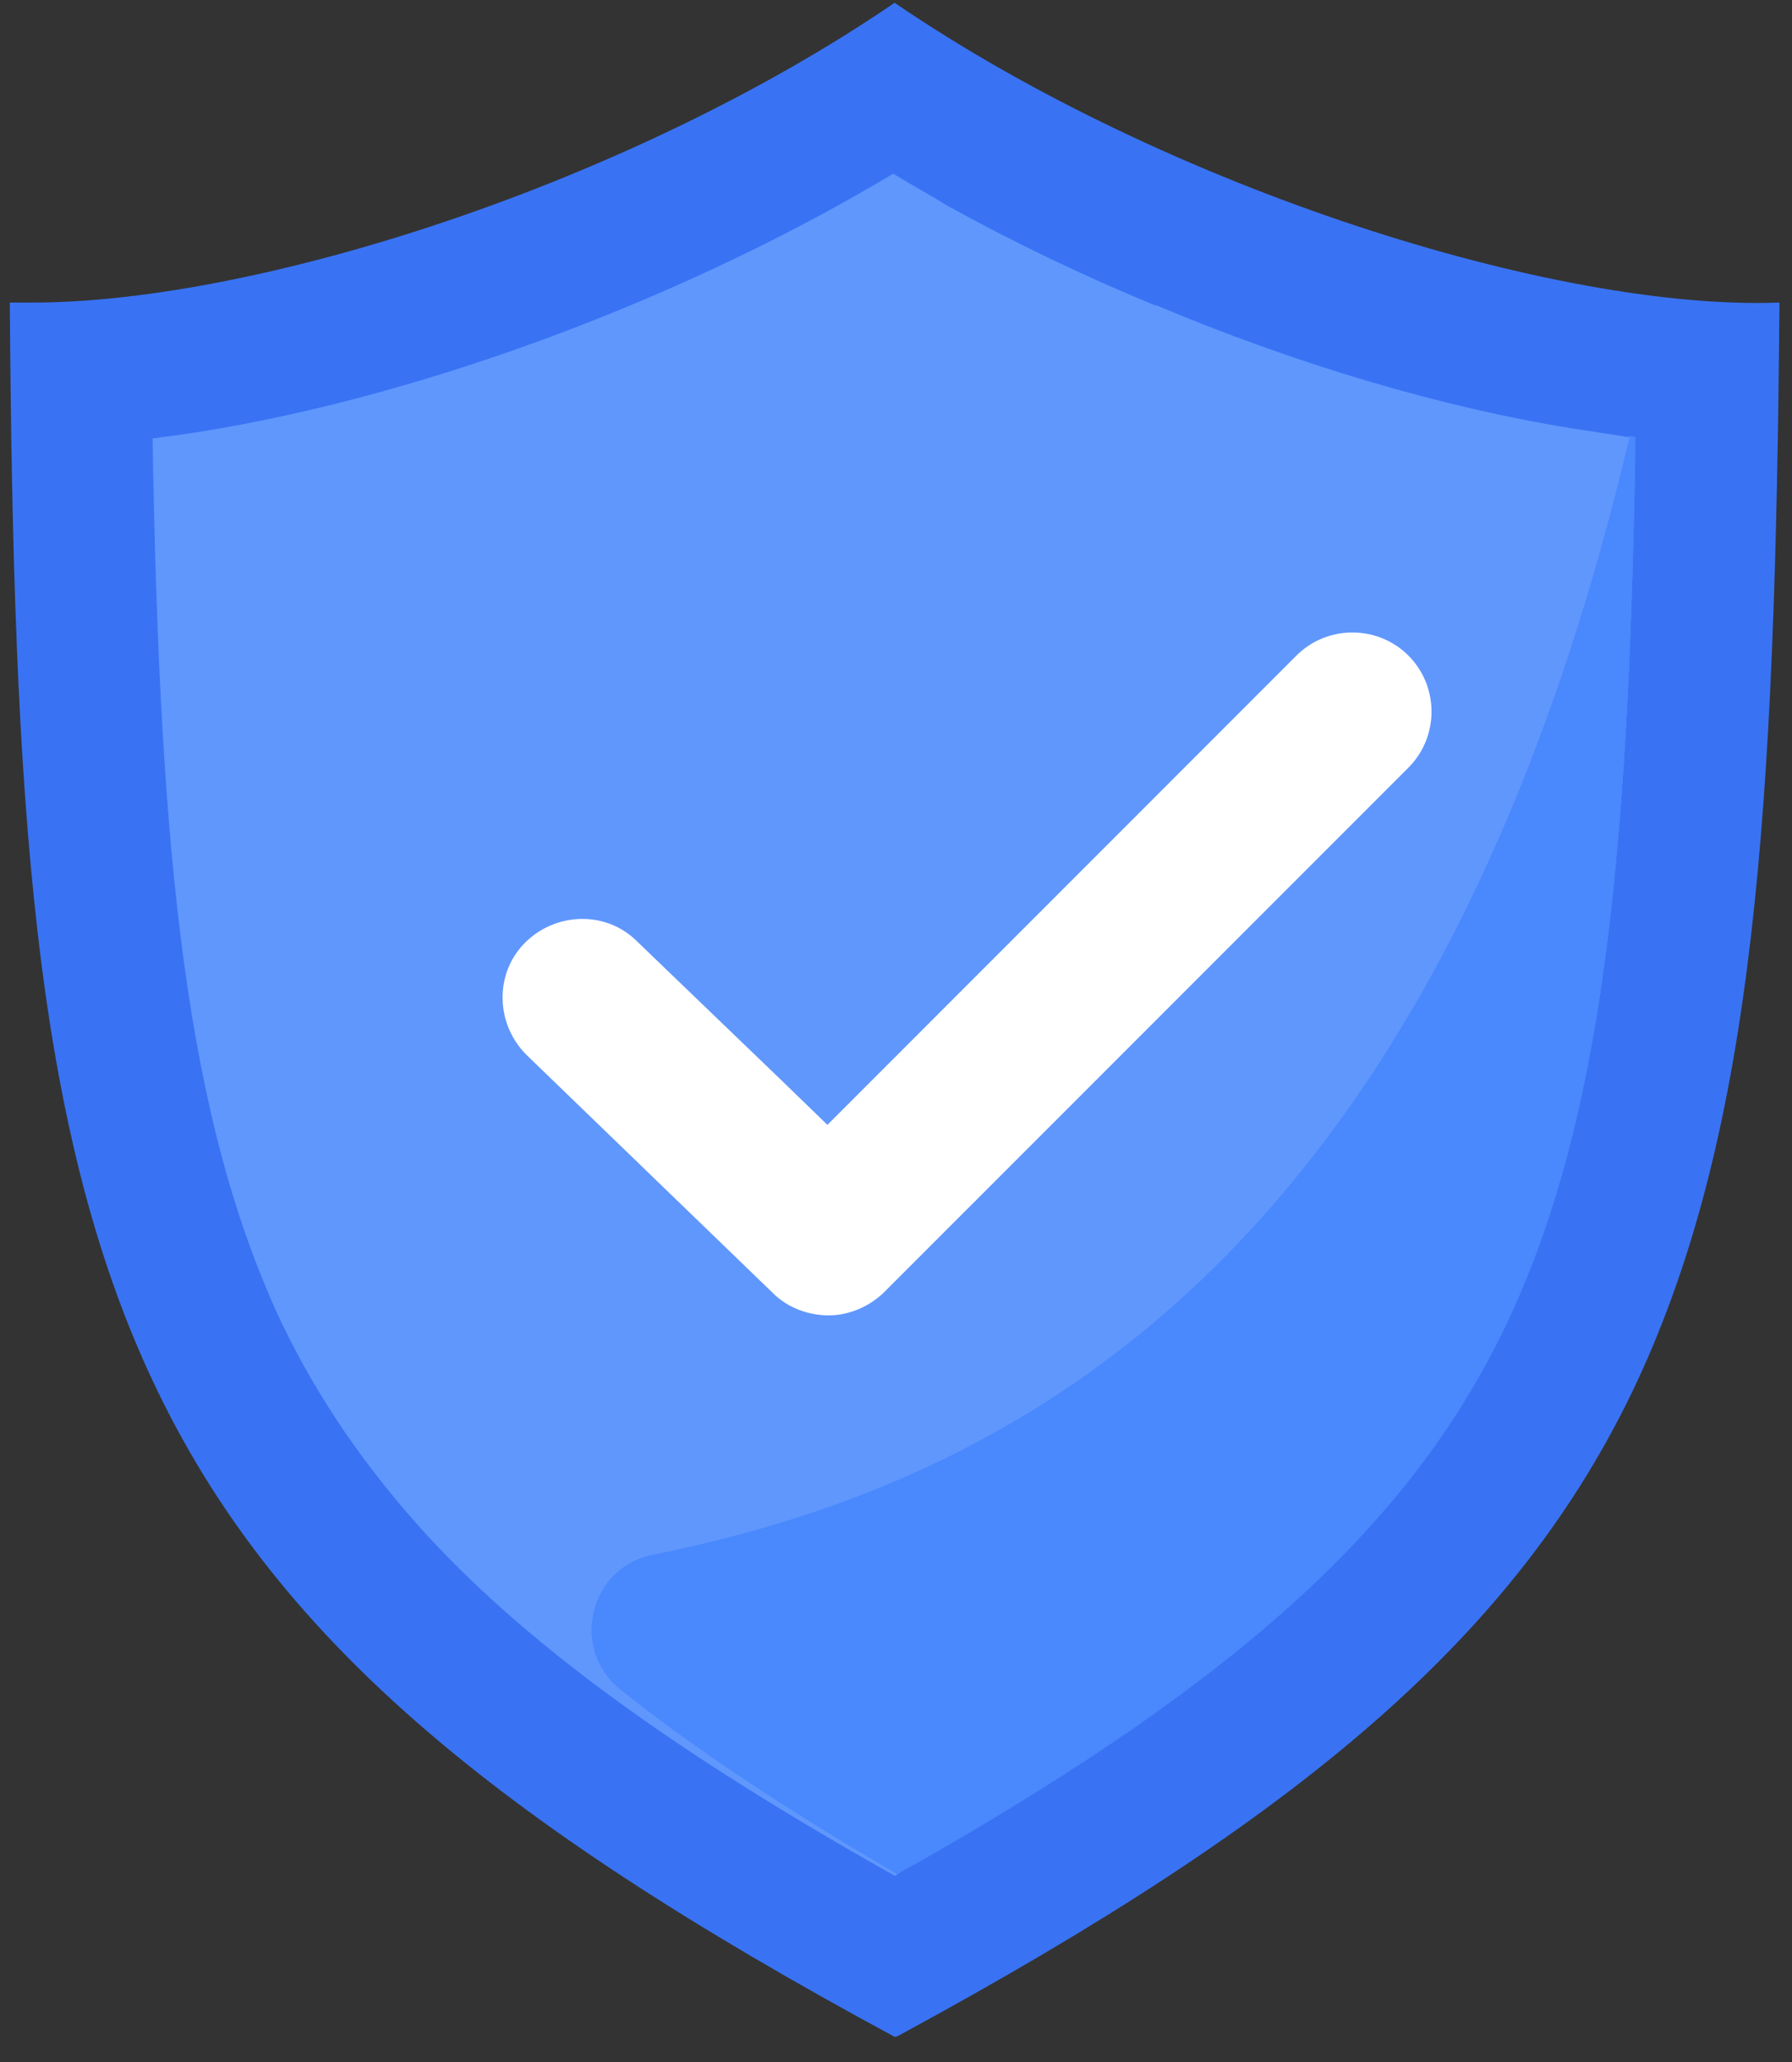
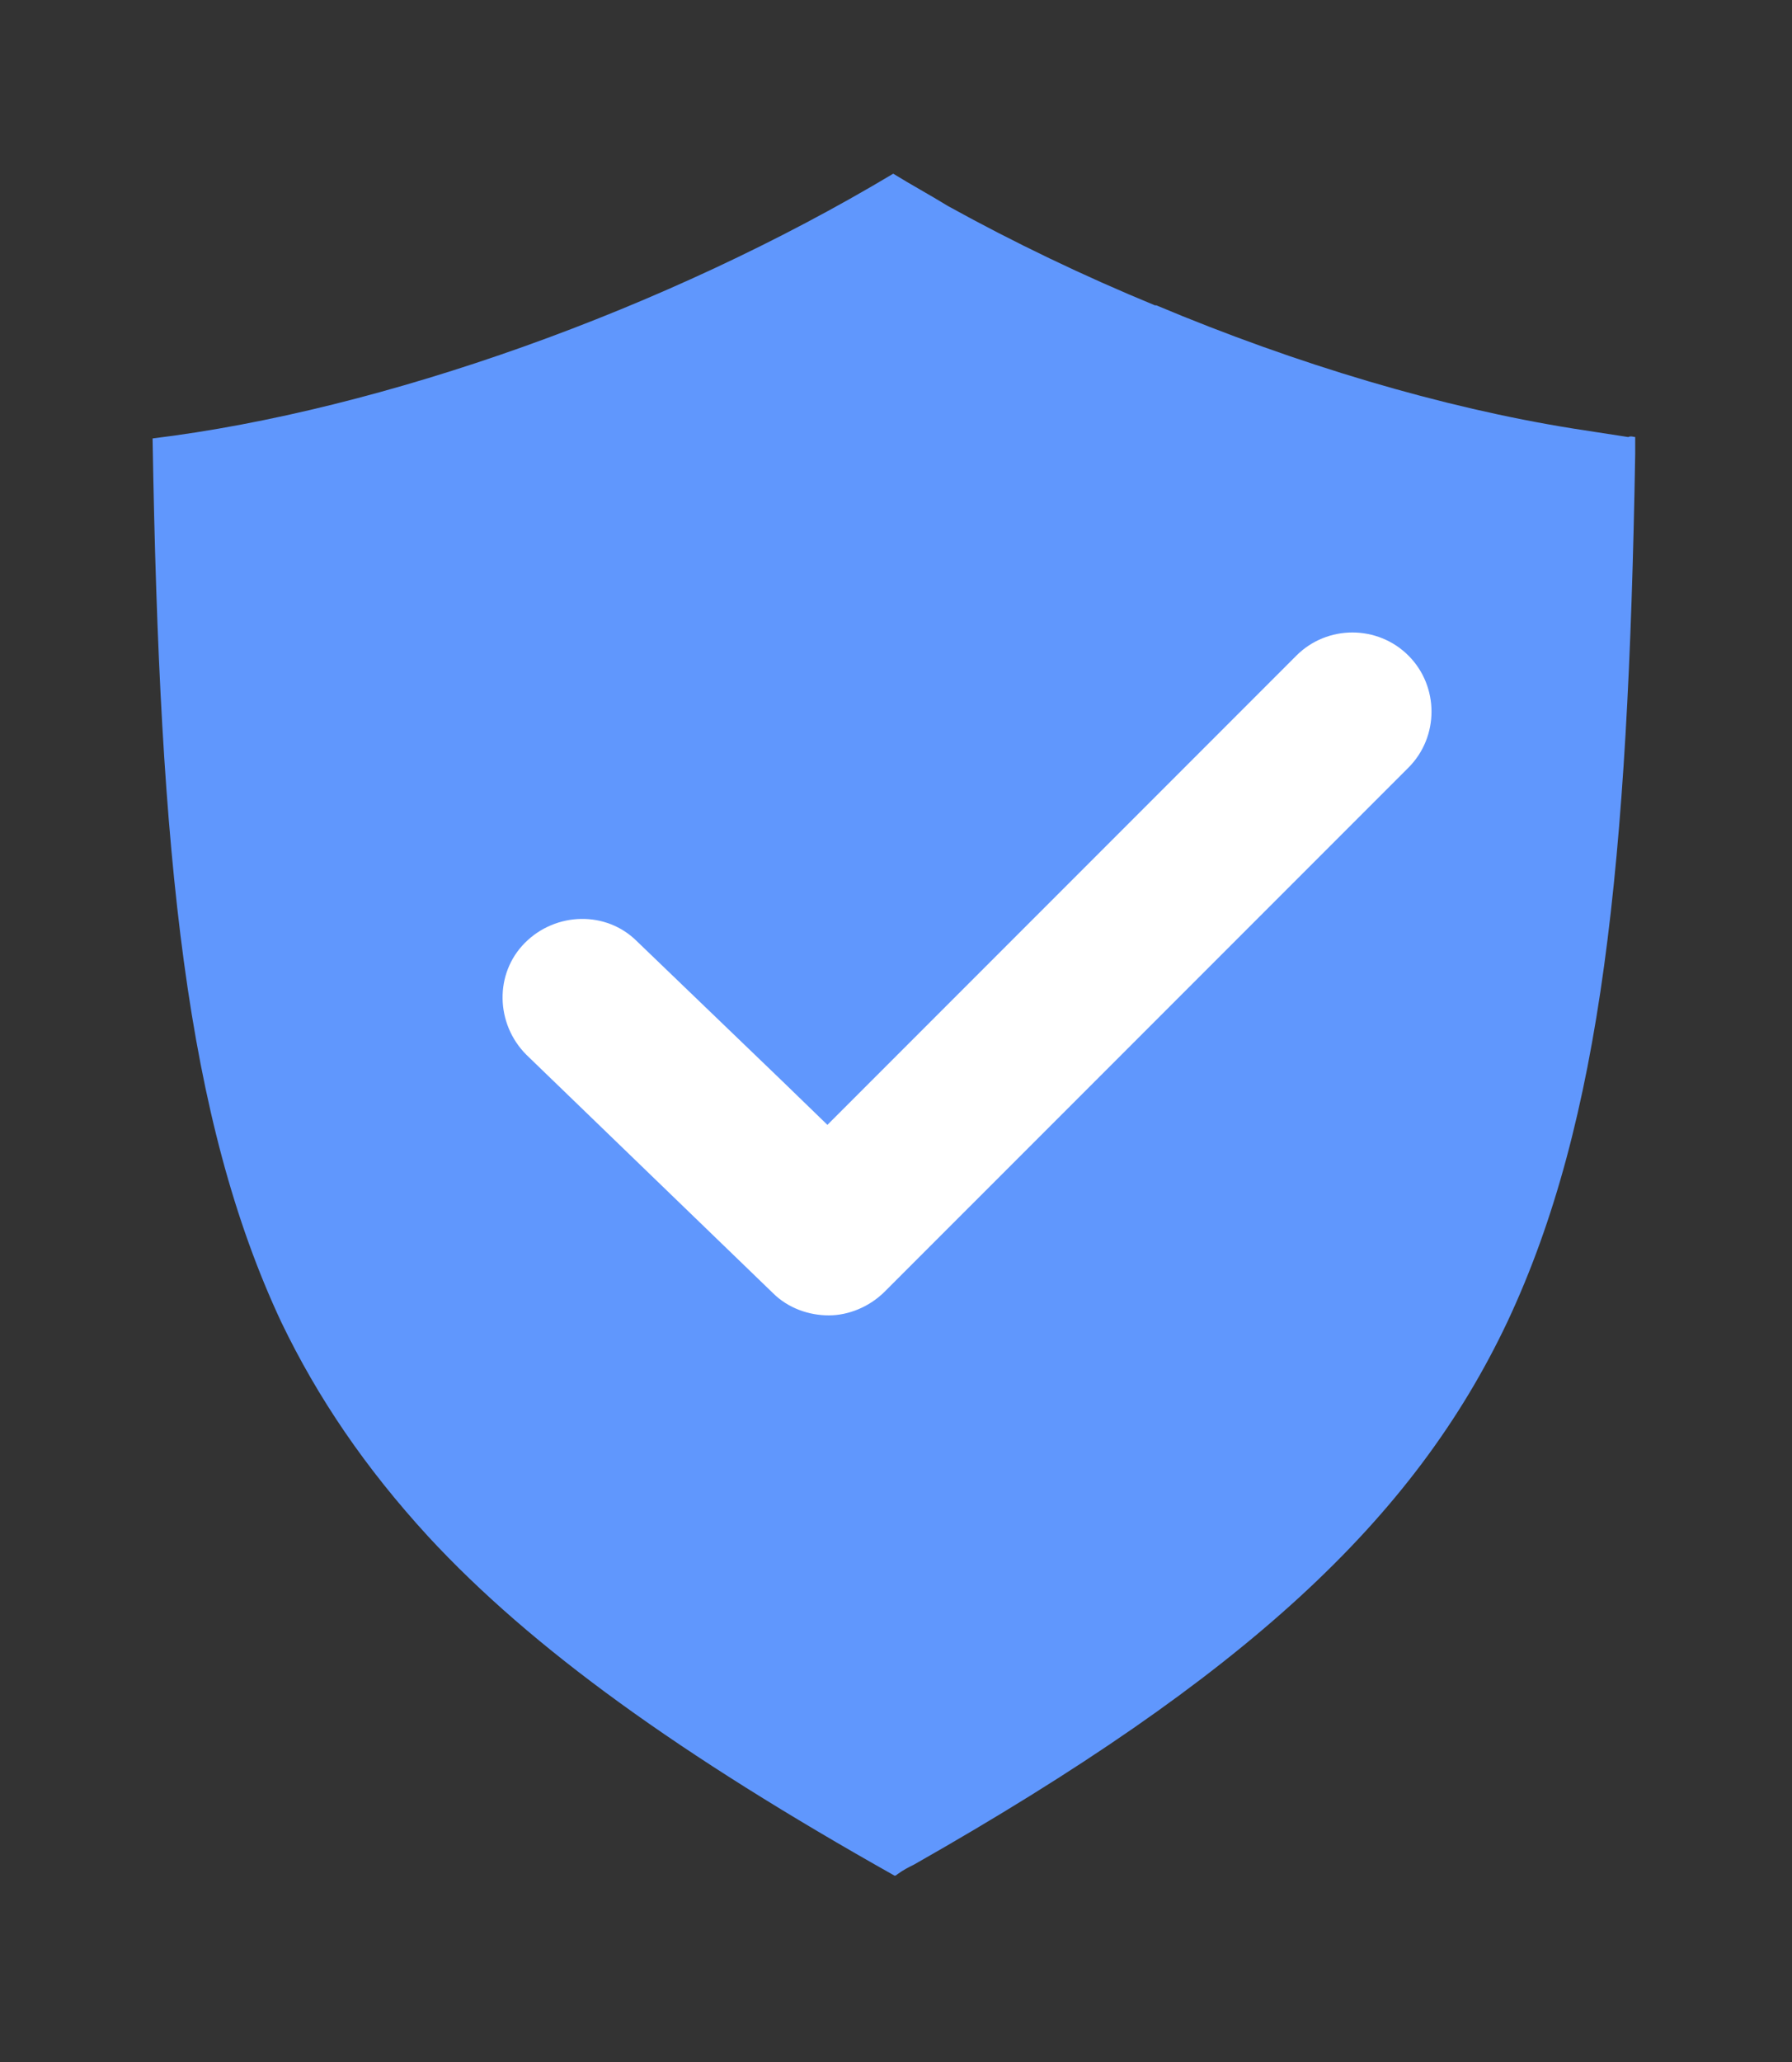
<svg xmlns="http://www.w3.org/2000/svg" width="40px" height="46px" viewBox="0 0 40 46" version="1.1">
  <rect x="0" y="0" width="40" height="46" fill="#333333" stroke="none" />
  <title>Shield</title>
  <g id="Page-1" stroke="none" stroke-width="1" fill="none" fill-rule="evenodd">
    <g id="AmOne-PL---Desktop" transform="translate(-820, -2141)" fill-rule="nonzero">
      <g id="Shield" transform="translate(820, 2141)">
-         <path d="M39.719,6.75 L39.719,6.812 C39.625,17.938 39.188,25.156 36.531,30.844 C33.875,36.5 29,40.562 20.125,45.375 C20.062,45.406 20.031,45.438 19.969,45.438 C2,35.75 0.375,29.031 0.219,6.75 C0.375,6.75 0.562,6.75 0.719,6.75 C5.75,6.75 14.062,4.094 19.969,0.062 C26.062,4.219 34.75,6.938 39.719,6.75 Z" id="Path" fill="#3973F4" />
        <path d="M36.5,9.75 C36.5,9.875 36.5,10 36.5,10.125 C36.344,19.281 35.75,25 33.656,29.469 C31.562,33.906 27.781,37.406 20.406,41.594 C20.281,41.656 20.156,41.719 20.031,41.812 C20.031,41.812 20,41.844 19.969,41.844 C15.188,39.156 11.875,36.781 9.562,34.281 C8.156,32.75 7.094,31.188 6.281,29.5 C4.156,24.969 3.562,19.156 3.406,9.781 C8.531,9.156 14.875,6.906 19.938,3.875 C20.344,4.125 20.75,4.344 21.156,4.594 C22.625,5.406 24.188,6.156 25.781,6.812 C25.781,6.812 25.781,6.812 25.812,6.812 C28.938,8.125 32.188,9.094 35.125,9.562 C35.531,9.625 35.938,9.688 36.344,9.75 C36.406,9.719 36.469,9.75 36.5,9.75 Z" id="Path" fill="#6097FD" />
-         <path d="M36.5,9.75 C36.5,9.875 36.5,10 36.5,10.125 C36.344,19.281 35.75,25 33.656,29.469 C31.562,33.906 27.781,37.406 20.406,41.594 C20.281,41.656 20.156,41.719 20.031,41.812 C17.562,40.375 15.531,39.031 13.844,37.688 C12.719,36.781 13.156,34.969 14.562,34.688 C22.281,33.125 31.938,28.5 36.375,9.75 C36.406,9.719 36.469,9.75 36.5,9.75 Z" id="Path" fill="#4988FD" />
        <path d="M17.469,24.125 L18.469,25.094 L28.938,14.625 C29.625,13.938 30.75,13.938 31.438,14.625 C32.125,15.312 32.125,16.438 31.438,17.125 L19.75,28.812 C19.406,29.156 18.938,29.344 18.5,29.344 C18.062,29.344 17.594,29.188 17.25,28.844 L11.75,23.531 C11.062,22.844 11.031,21.719 11.719,21.031 C12.406,20.344 13.531,20.312 14.219,21" id="Path" fill="#FFFFFF" />
      </g>
    </g>
  </g>
</svg>